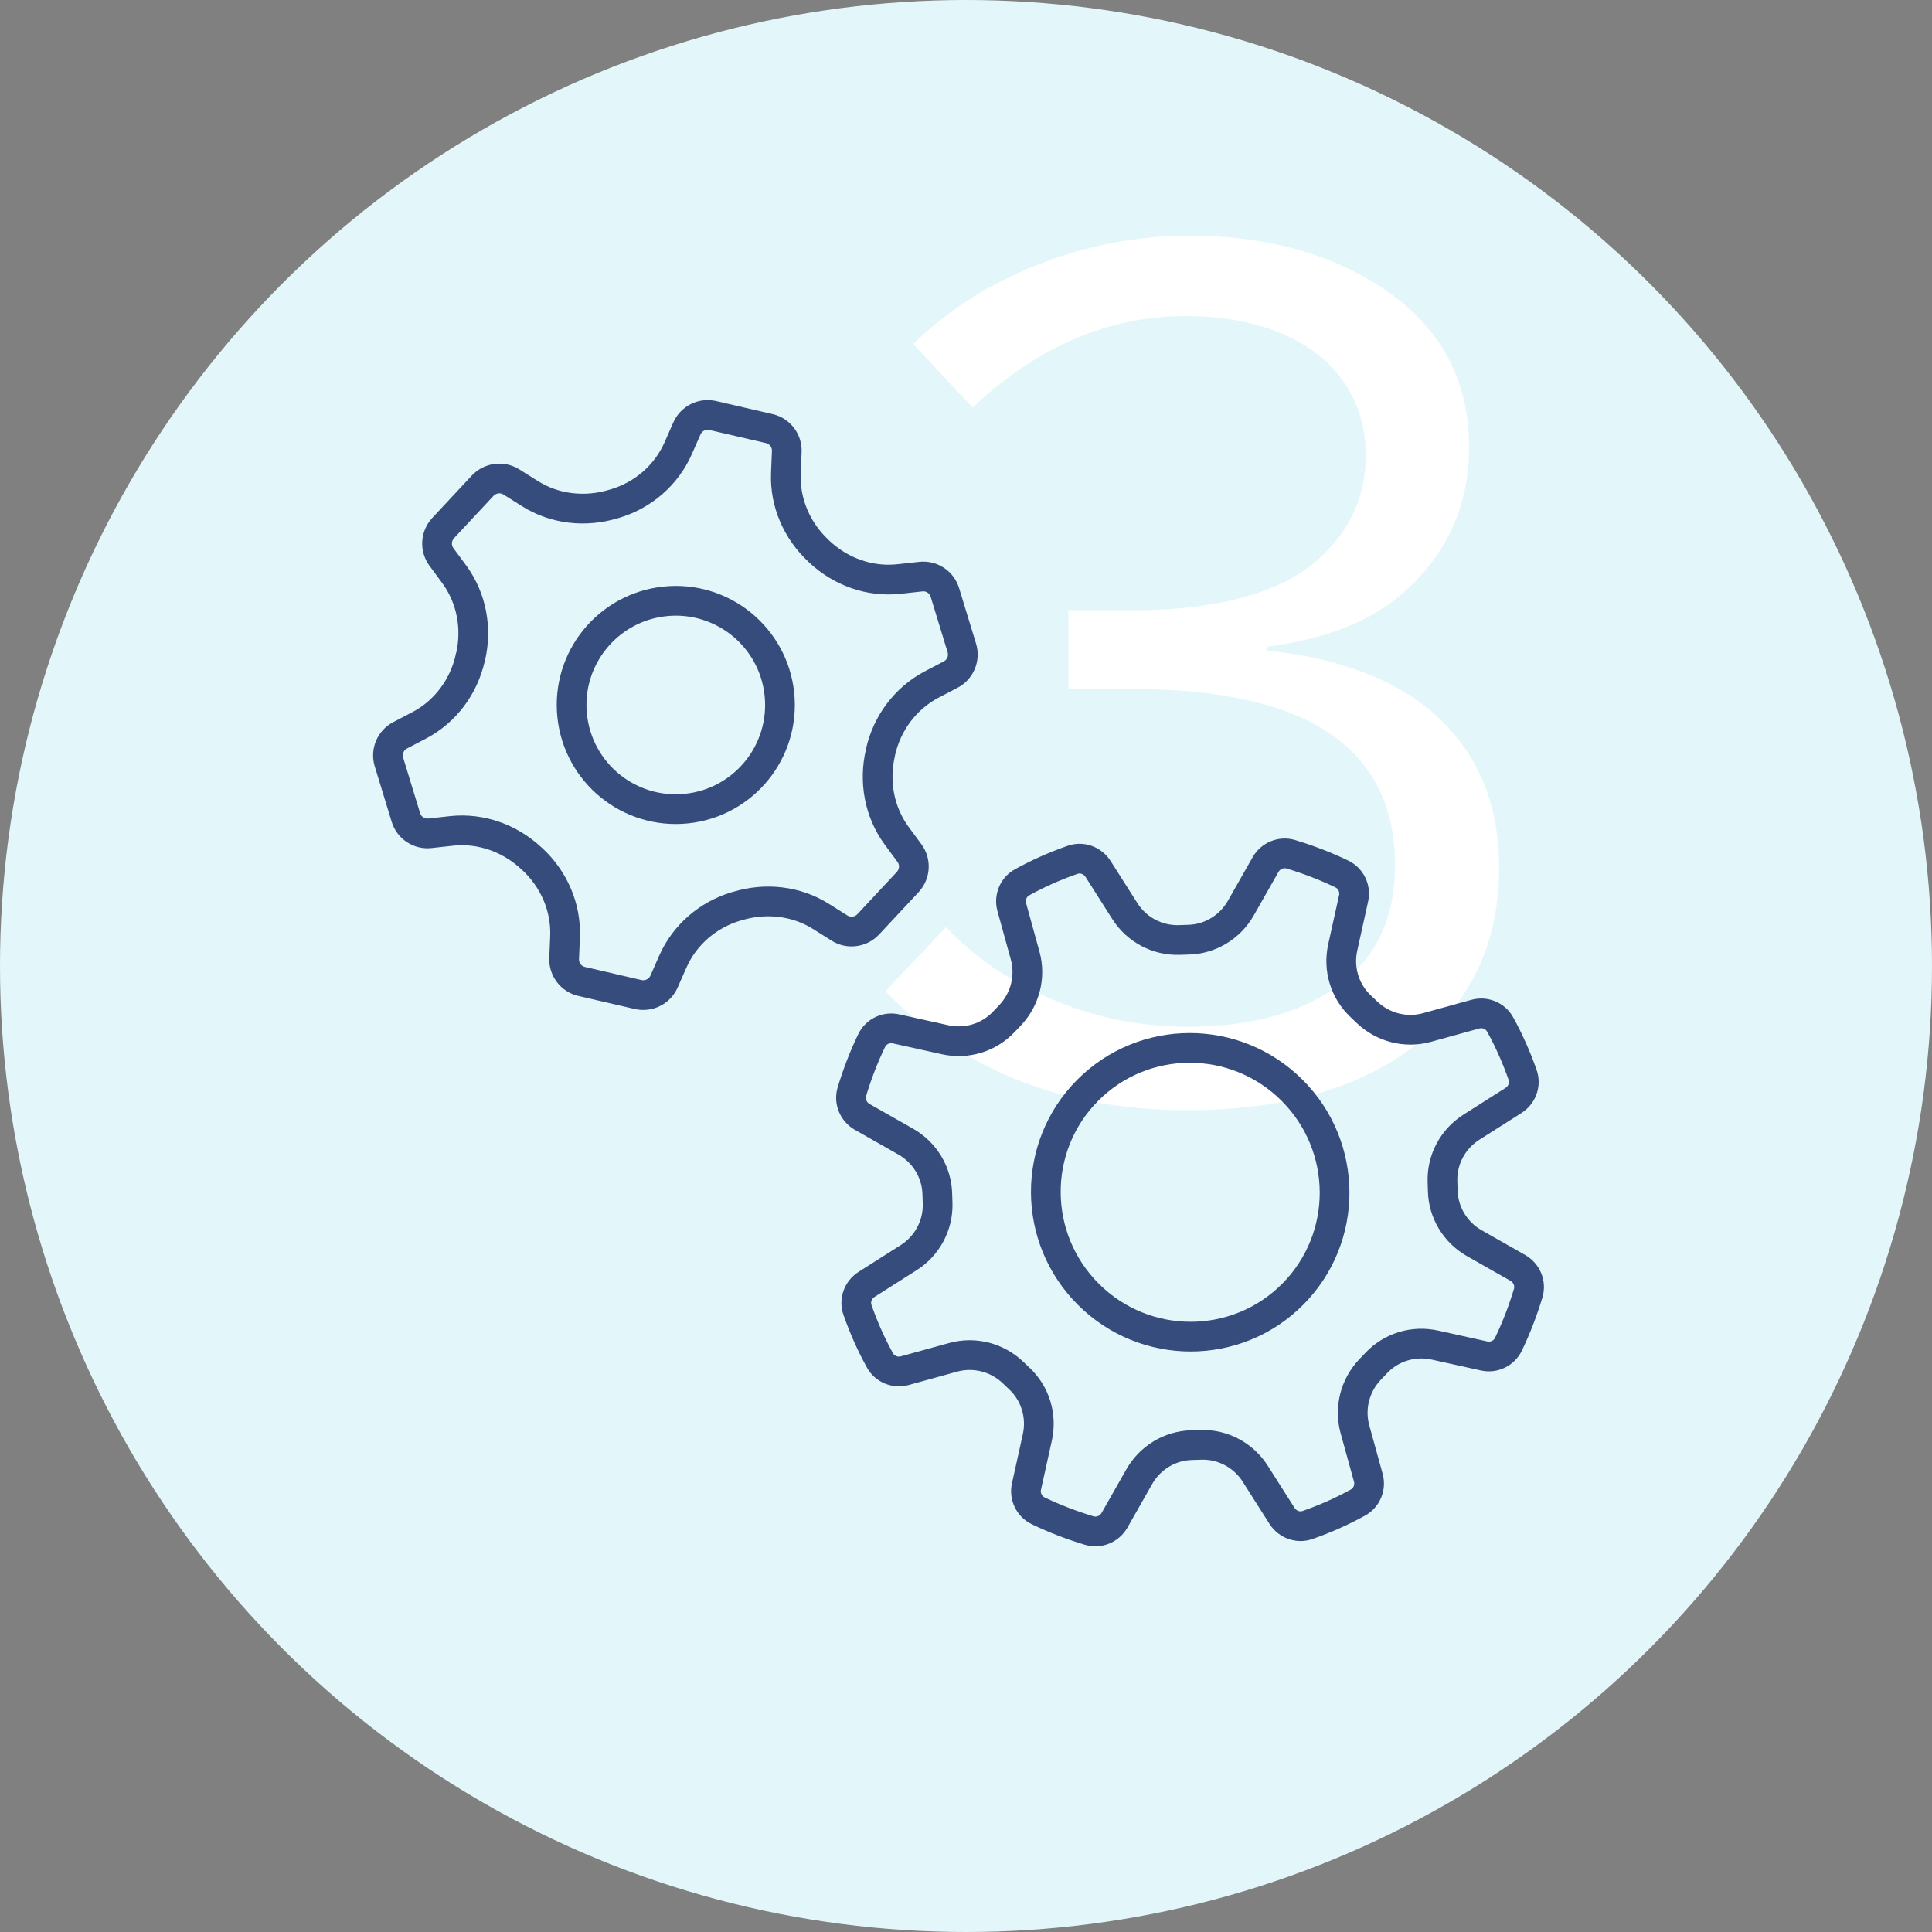
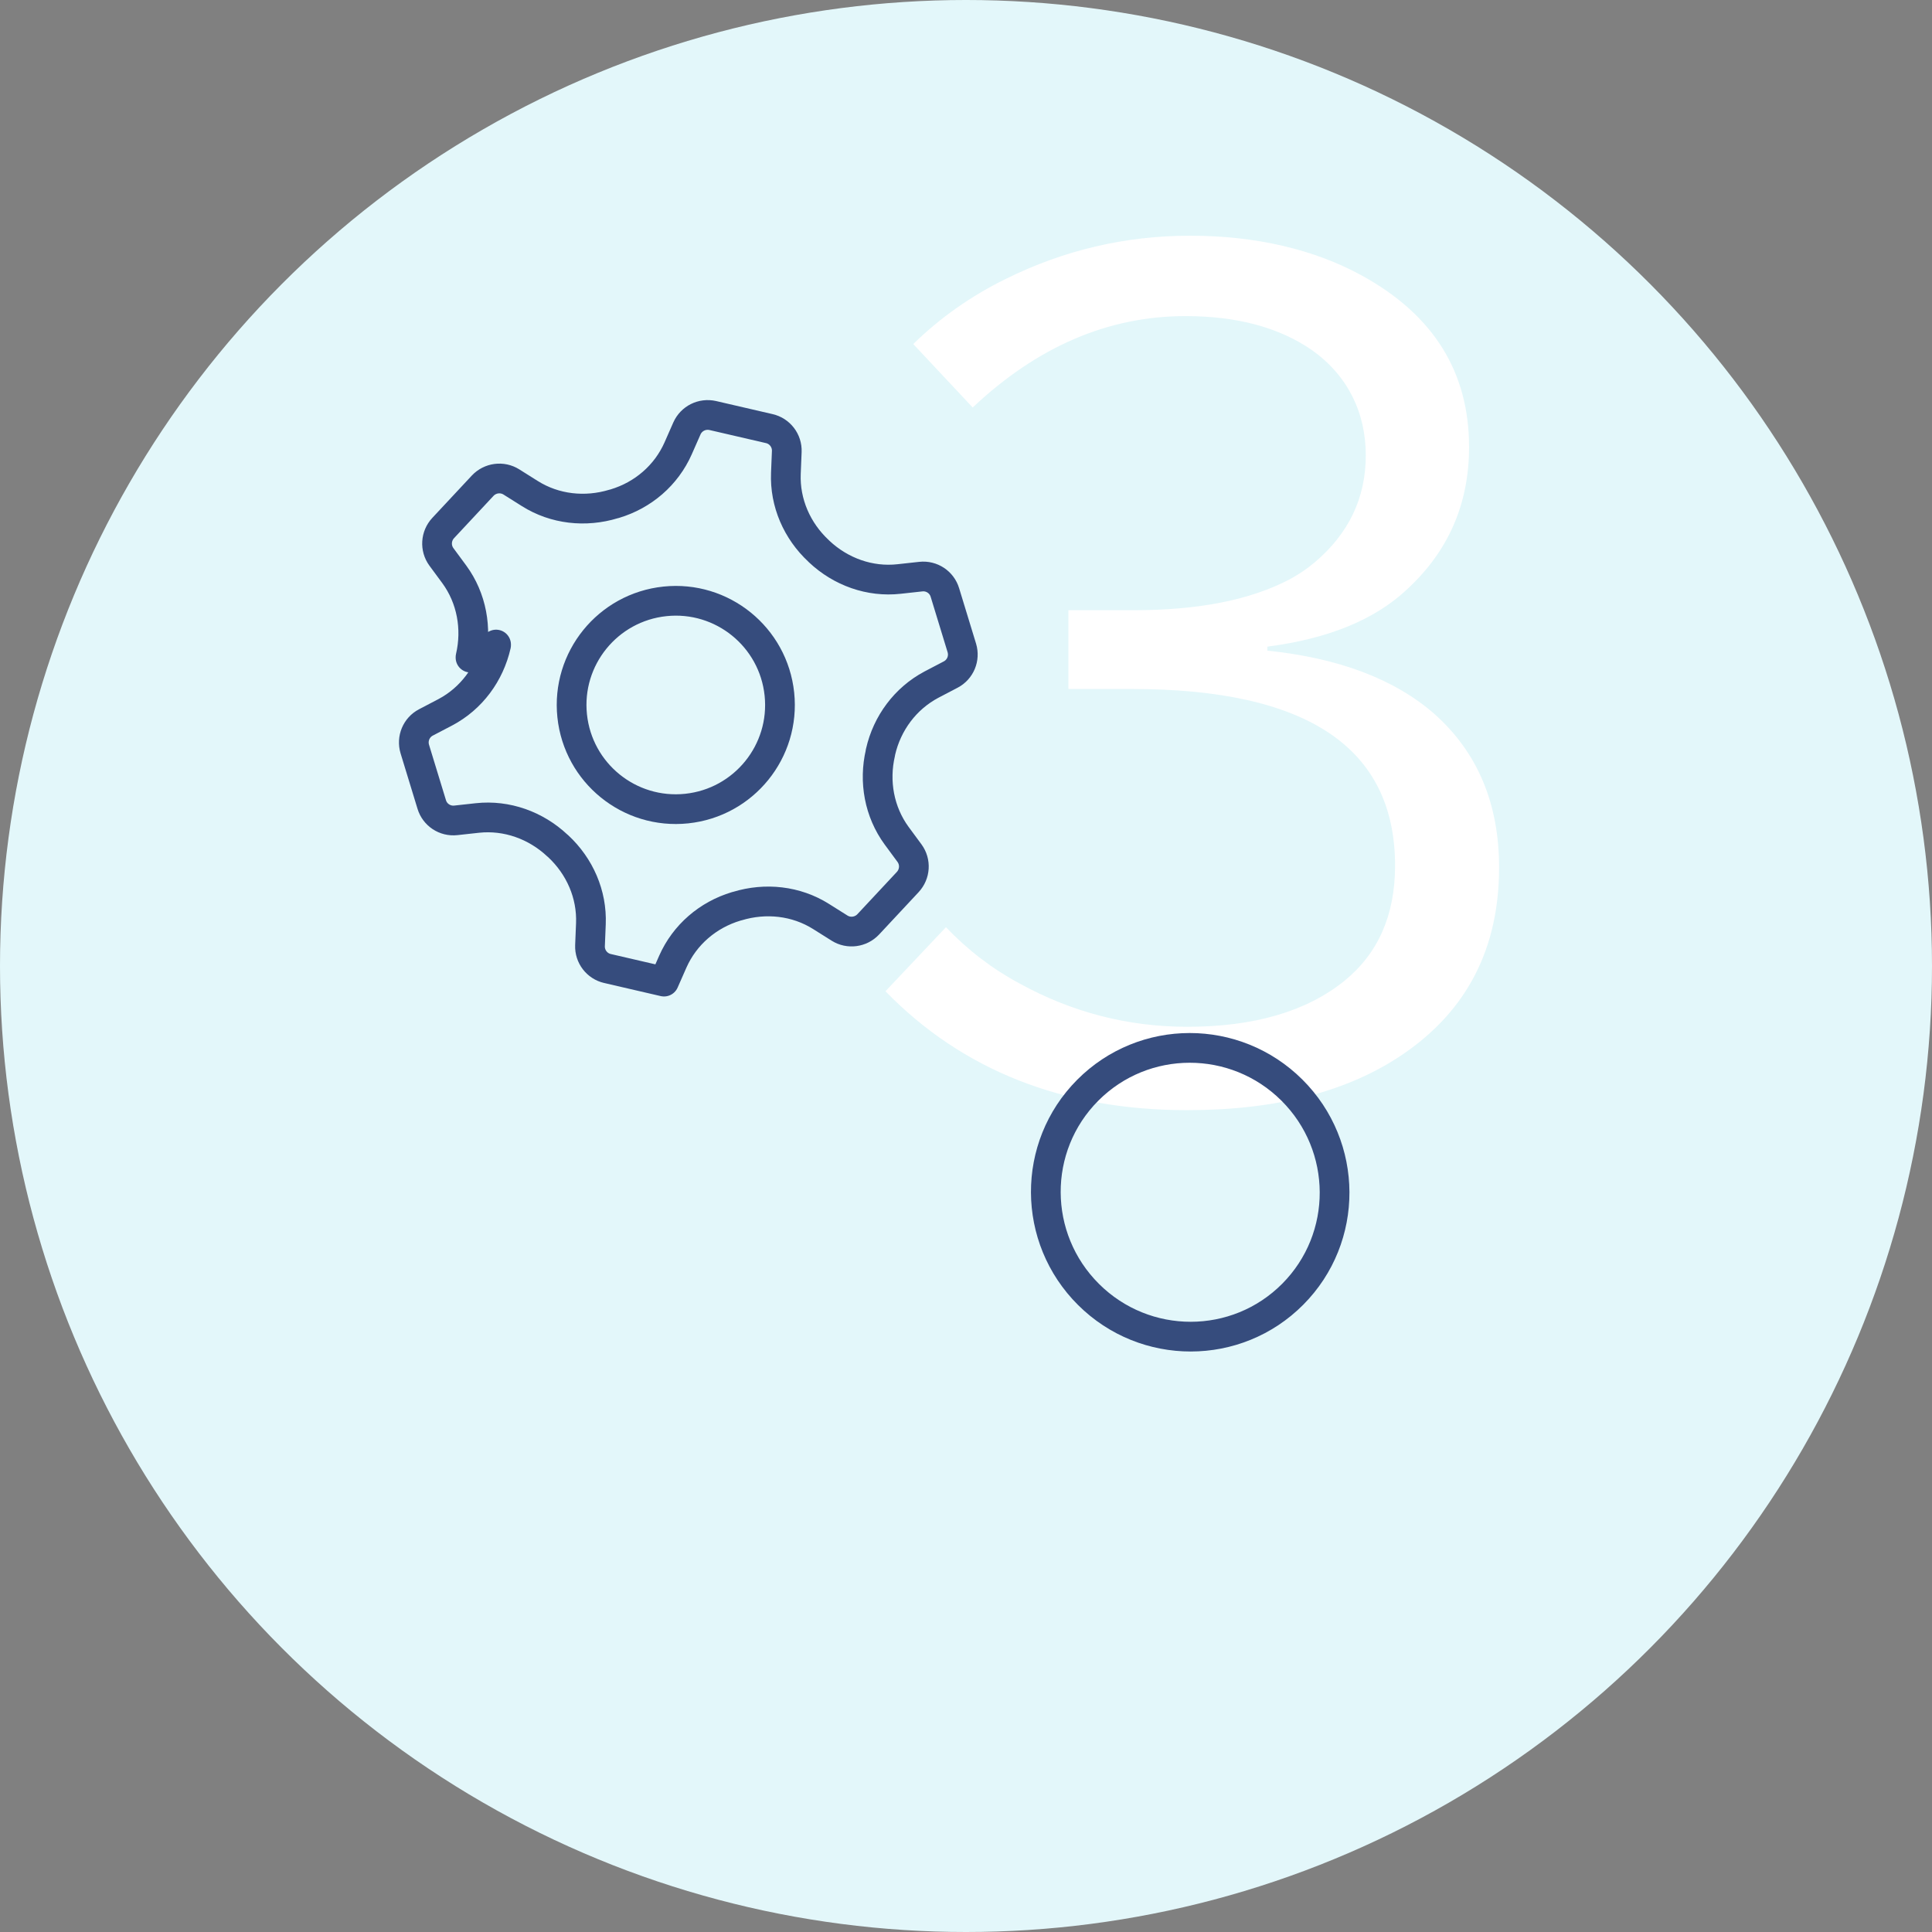
<svg xmlns="http://www.w3.org/2000/svg" id="_メイン" viewBox="0 0 130 130">
  <rect x="0" y="0" width="130" height="130" fill="#808080" stroke="none" />
  <defs>
    <style>.cls-1{fill:#fff;}.cls-2{fill:#e3f7fa;}.cls-3{fill:none;stroke:#364c7d;stroke-linecap:round;stroke-linejoin:round;stroke-width:2px;}</style>
  </defs>
  <circle class="cls-2" cx="65" cy="65" r="65" />
  <path class="cls-1" d="m71.88,41.06h4.41c4.35,0,7.85-.69,10.49-2.08.59-.32,1.15-.69,1.67-1.13,2.3-1.94,3.45-4.34,3.45-7.21s-1.21-5.37-3.62-7.08c-2.21-1.53-5.05-2.29-8.51-2.29-5.2,0-9.97,2.05-14.32,6.15l-4-4.27c1.82-1.78,3.9-3.24,6.22-4.38,3.92-1.94,8.05-2.91,12.41-2.91s8.33.9,11.59,2.7c4.79,2.64,7.18,6.48,7.18,11.52,0,3.83-1.4,7.03-4.2,9.6-2.17,2.03-5.29,3.3-9.37,3.83v.27c4.83.5,8.58,1.93,11.25,4.27,2.89,2.58,4.34,6.02,4.34,10.32,0,5.42-2.14,9.6-6.43,12.54-3.69,2.53-8.54,3.79-14.56,3.79-8.34,0-15.11-2.67-20.3-8l4.07-4.31c1.48,1.55,3.13,2.81,4.96,3.79,3.53,1.94,7.29,2.91,11.28,2.91,4.49,0,8.01-1.03,10.56-3.08,2.28-1.85,3.42-4.43,3.42-7.76,0-7.93-5.9-11.89-17.71-11.89h-4.27v-5.33Z" />
-   <path class="cls-3" d="m97.08,80.11l-.02-.62c-.04-1.47.7-2.85,1.94-3.64l2.85-1.81c.57-.37.83-1.08.6-1.72-.41-1.17-.91-2.3-1.5-3.37-.32-.6-1.02-.89-1.68-.71l-3.26.9c-1.42.39-2.94,0-4.01-1.01l-.45-.43c-1.07-1.01-1.52-2.51-1.2-3.95l.73-3.3h0c.15-.66-.18-1.35-.79-1.64-1.1-.53-2.25-.97-3.44-1.33-.65-.19-1.35.1-1.69.69l-1.67,2.94c-.73,1.28-2.07,2.09-3.54,2.12l-.62.02c-1.47.04-2.85-.7-3.64-1.94l-1.81-2.85c-.37-.57-1.08-.83-1.72-.6-1.17.41-2.3.91-3.37,1.5-.6.32-.89,1.02-.71,1.68l.9,3.26c.39,1.42,0,2.94-1.01,4.01l-.43.45c-1.01,1.07-2.51,1.52-3.95,1.2l-3.3-.73c-.66-.15-1.35.18-1.64.79-.53,1.1-.97,2.25-1.33,3.44-.19.65.1,1.35.69,1.69l2.94,1.67c1.28.73,2.09,2.07,2.12,3.54l.02.62c.04,1.47-.7,2.85-1.94,3.64l-2.85,1.81c-.57.37-.83,1.08-.6,1.72.41,1.17.91,2.3,1.5,3.37.32.6,1.02.89,1.68.71l3.26-.9c1.42-.39,2.94,0,4.01,1.01l.45.43c1.07,1.01,1.52,2.51,1.2,3.95l-.73,3.3c-.15.66.18,1.35.79,1.64,1.1.53,2.25.97,3.44,1.33.65.19,1.35-.1,1.69-.69l1.67-2.94c.73-1.28,2.07-2.09,3.54-2.12l.62-.02c1.47-.04,2.85.7,3.64,1.94l1.81,2.85c.37.57,1.08.83,1.72.6,1.17-.41,2.3-.91,3.37-1.5.6-.32.89-1.02.71-1.68l-.9-3.26c-.39-1.42,0-2.94,1.01-4.01l.43-.45c1.01-1.07,2.51-1.52,3.95-1.2l3.3.73c.66.15,1.35-.18,1.64-.79.53-1.1.97-2.25,1.33-3.44.19-.65-.1-1.35-.69-1.69l-2.94-1.67c-1.28-.73-2.09-2.07-2.12-3.54Z" />
  <ellipse class="cls-3" cx="80.09" cy="80.22" rx="9.7" ry="9.73" transform="translate(-33.27 80.43) rotate(-45.15)" />
-   <path class="cls-3" d="m31.66,44.25s0-.02,0-.03c.45-1.93.08-3.97-1.09-5.57l-.87-1.18c-.43-.59-.38-1.4.12-1.94l2.66-2.85c.5-.53,1.31-.64,1.93-.25l1.24.78c1.68,1.06,3.74,1.28,5.64.7.03,0,.05-.02.08-.02,1.9-.57,3.46-1.91,4.26-3.72l.59-1.34c.3-.67,1.02-1.03,1.74-.87l3.8.88c.71.16,1.21.81,1.18,1.54l-.06,1.47c-.08,1.98.75,3.87,2.2,5.22.02.02.03.03.05.05,1.45,1.36,3.4,2.06,5.37,1.84l1.46-.16c.73-.08,1.41.37,1.62,1.07l1.14,3.73c.21.7-.1,1.45-.75,1.79l-1.3.68c-1.75.93-2.98,2.59-3.42,4.52,0,.01,0,.03-.01.04,0,0,0,.02,0,.03-.45,1.93-.08,3.97,1.09,5.57l.87,1.18c.43.59.38,1.4-.12,1.94l-2.66,2.85c-.5.53-1.31.64-1.93.25l-1.24-.78c-1.68-1.06-3.74-1.28-5.64-.7-.03,0-.05.02-.08.02-1.9.57-3.46,1.91-4.26,3.72l-.59,1.34c-.3.67-1.02,1.03-1.74.87l-3.8-.88c-.71-.16-1.21-.81-1.18-1.54l.06-1.47c.08-1.98-.75-3.87-2.2-5.22-.02-.02-.04-.04-.06-.05-1.45-1.36-3.4-2.06-5.37-1.85l-1.46.16c-.73.08-1.41-.37-1.62-1.07l-1.14-3.73c-.21-.7.1-1.45.75-1.79l1.3-.68c1.76-.93,2.98-2.59,3.42-4.52,0-.01,0-.03,0-.04Z" />
+   <path class="cls-3" d="m31.66,44.25s0-.02,0-.03c.45-1.93.08-3.97-1.09-5.57l-.87-1.18c-.43-.59-.38-1.4.12-1.94l2.66-2.85c.5-.53,1.31-.64,1.93-.25l1.24.78c1.68,1.06,3.74,1.28,5.64.7.03,0,.05-.02.08-.02,1.9-.57,3.46-1.91,4.26-3.72l.59-1.34c.3-.67,1.02-1.03,1.74-.87l3.8.88c.71.16,1.21.81,1.18,1.54l-.06,1.47c-.08,1.98.75,3.87,2.2,5.22.02.02.03.03.05.05,1.45,1.36,3.4,2.06,5.37,1.84l1.46-.16c.73-.08,1.41.37,1.62,1.07l1.14,3.73c.21.7-.1,1.45-.75,1.79l-1.3.68c-1.75.93-2.98,2.59-3.42,4.52,0,.01,0,.03-.01.04,0,0,0,.02,0,.03-.45,1.93-.08,3.97,1.09,5.57l.87,1.18c.43.59.38,1.4-.12,1.94l-2.66,2.85c-.5.53-1.31.64-1.93.25l-1.24-.78c-1.68-1.06-3.74-1.28-5.64-.7-.03,0-.05.02-.08.02-1.9.57-3.46,1.91-4.26,3.72l-.59,1.34l-3.8-.88c-.71-.16-1.21-.81-1.18-1.54l.06-1.47c.08-1.98-.75-3.87-2.2-5.22-.02-.02-.04-.04-.06-.05-1.45-1.36-3.4-2.06-5.37-1.85l-1.46.16c-.73.08-1.41-.37-1.62-1.07l-1.14-3.73c-.21-.7.1-1.45.75-1.79l1.3-.68c1.76-.93,2.98-2.59,3.42-4.52,0-.01,0-.03,0-.04Z" />
  <circle class="cls-3" cx="45.47" cy="47.44" r="7.01" transform="translate(-4.7 5) rotate(-5.99)" />
</svg>